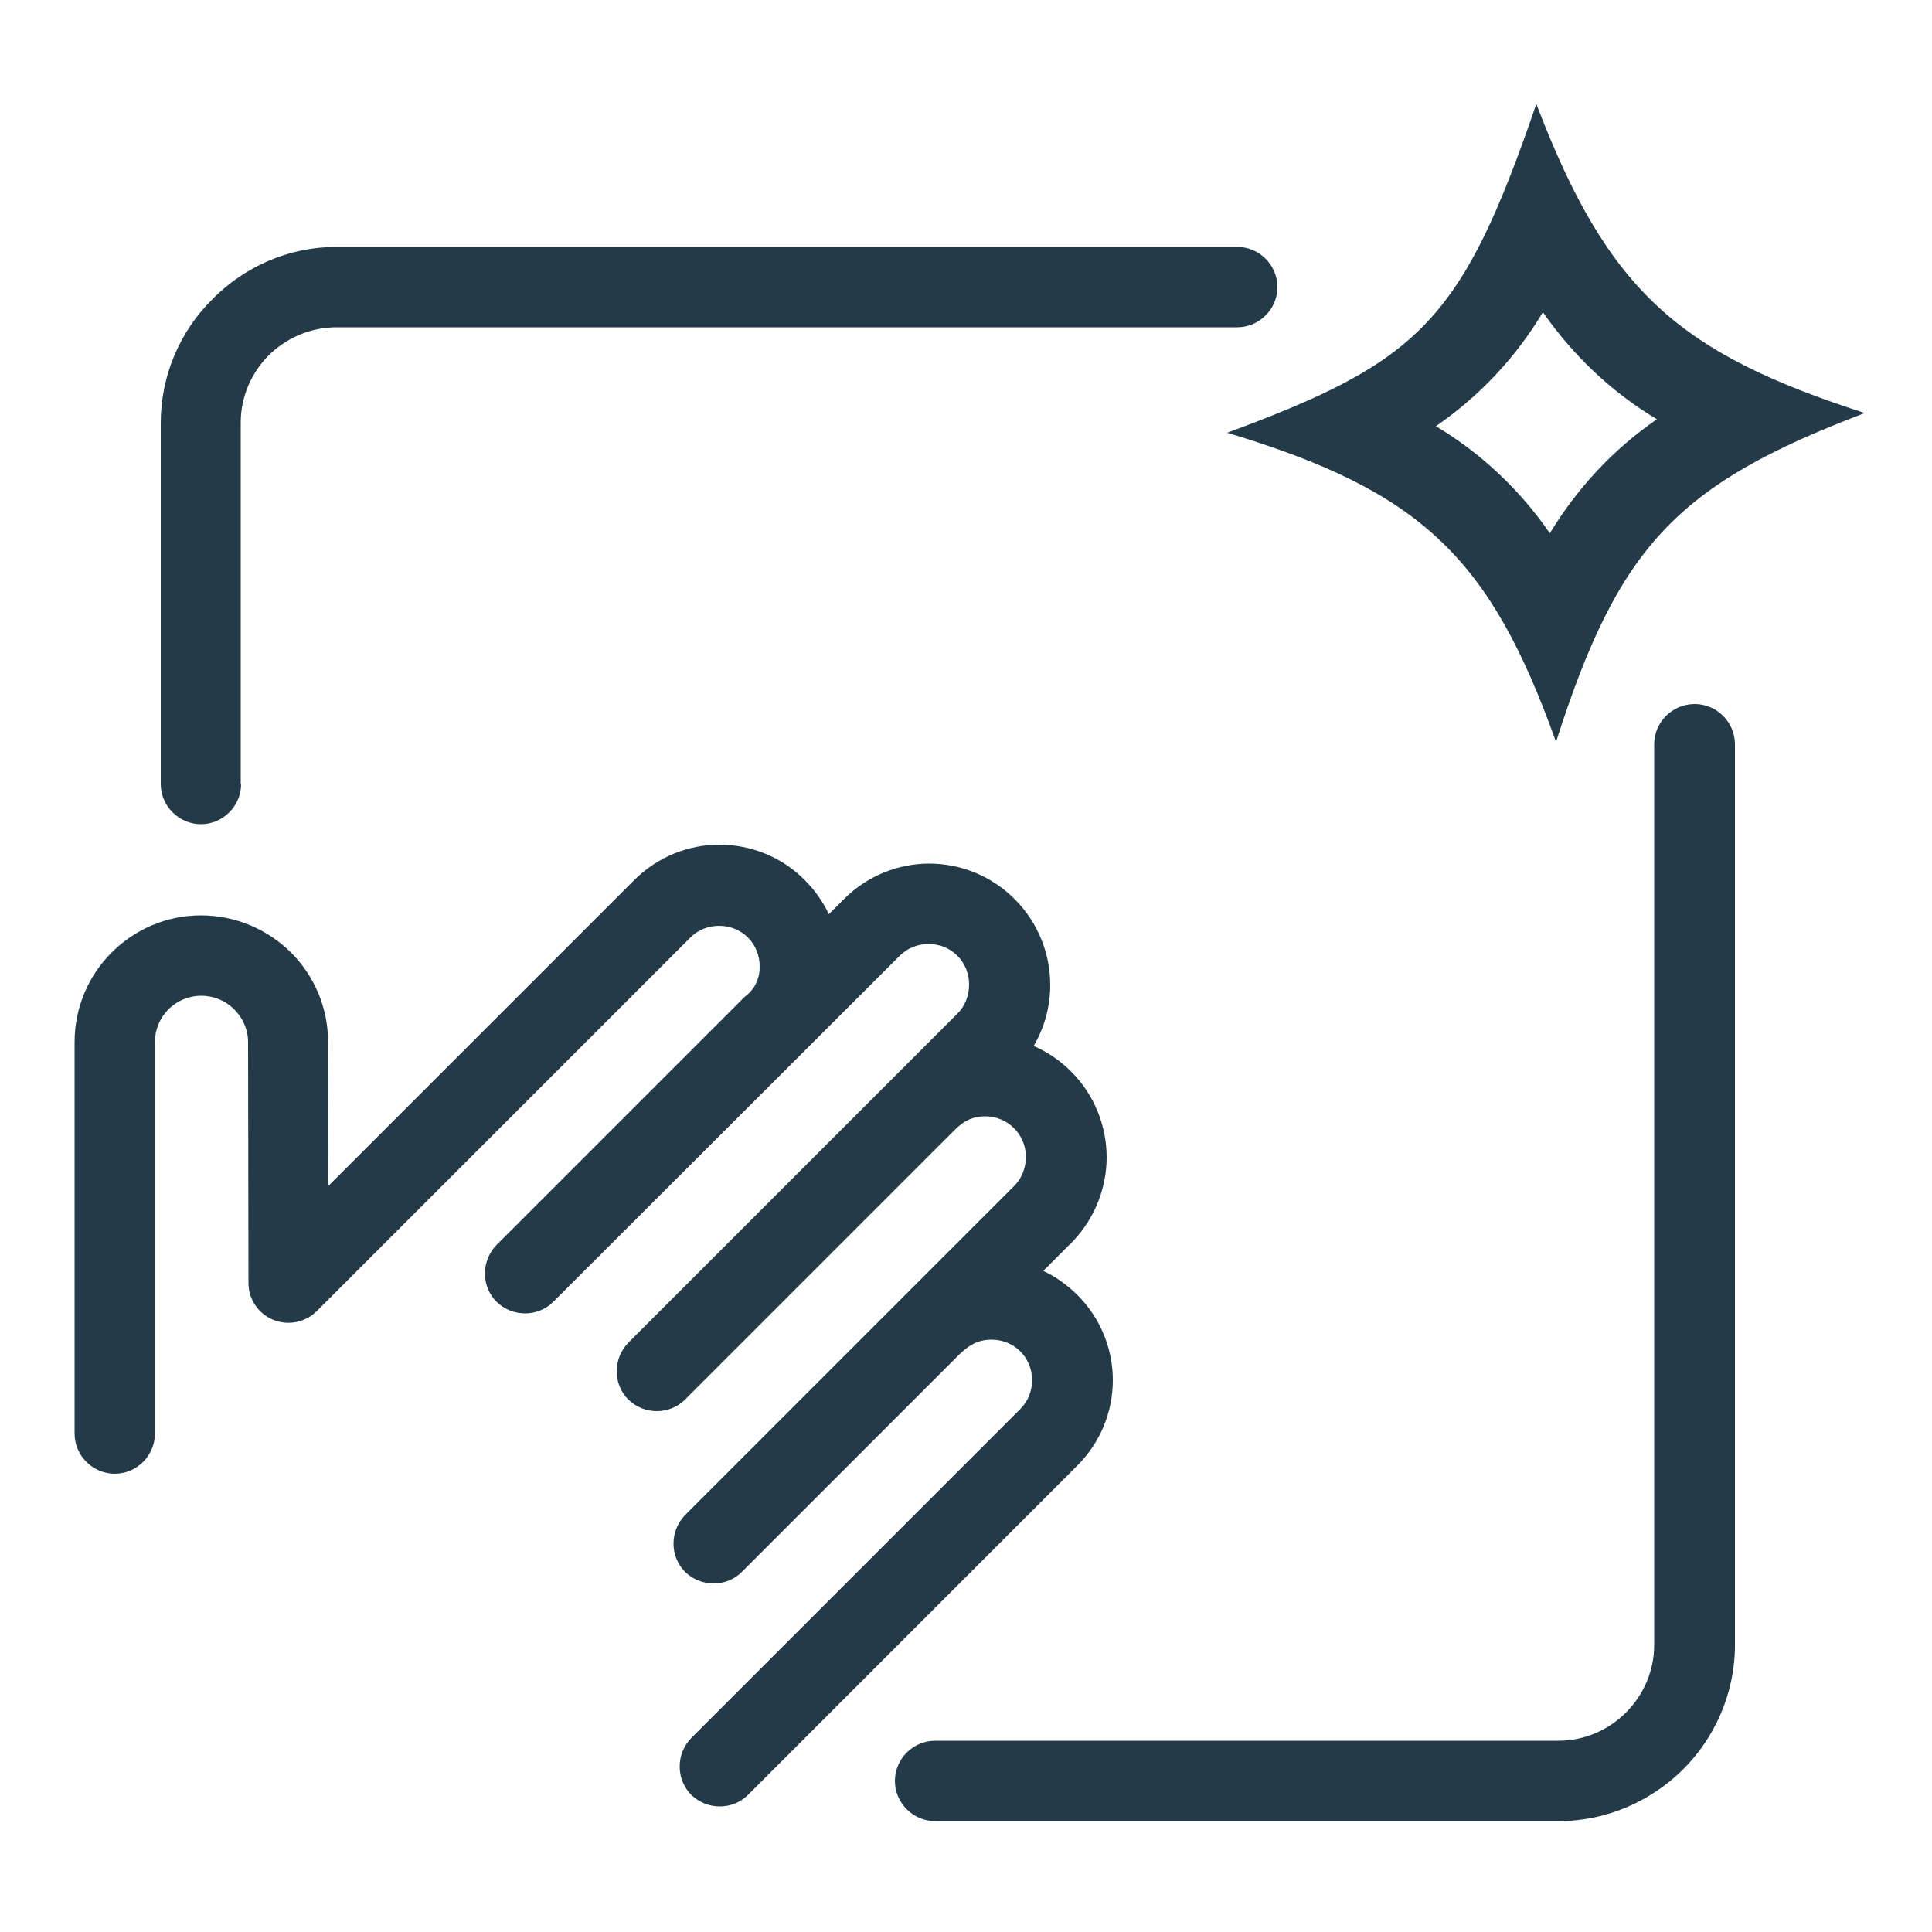
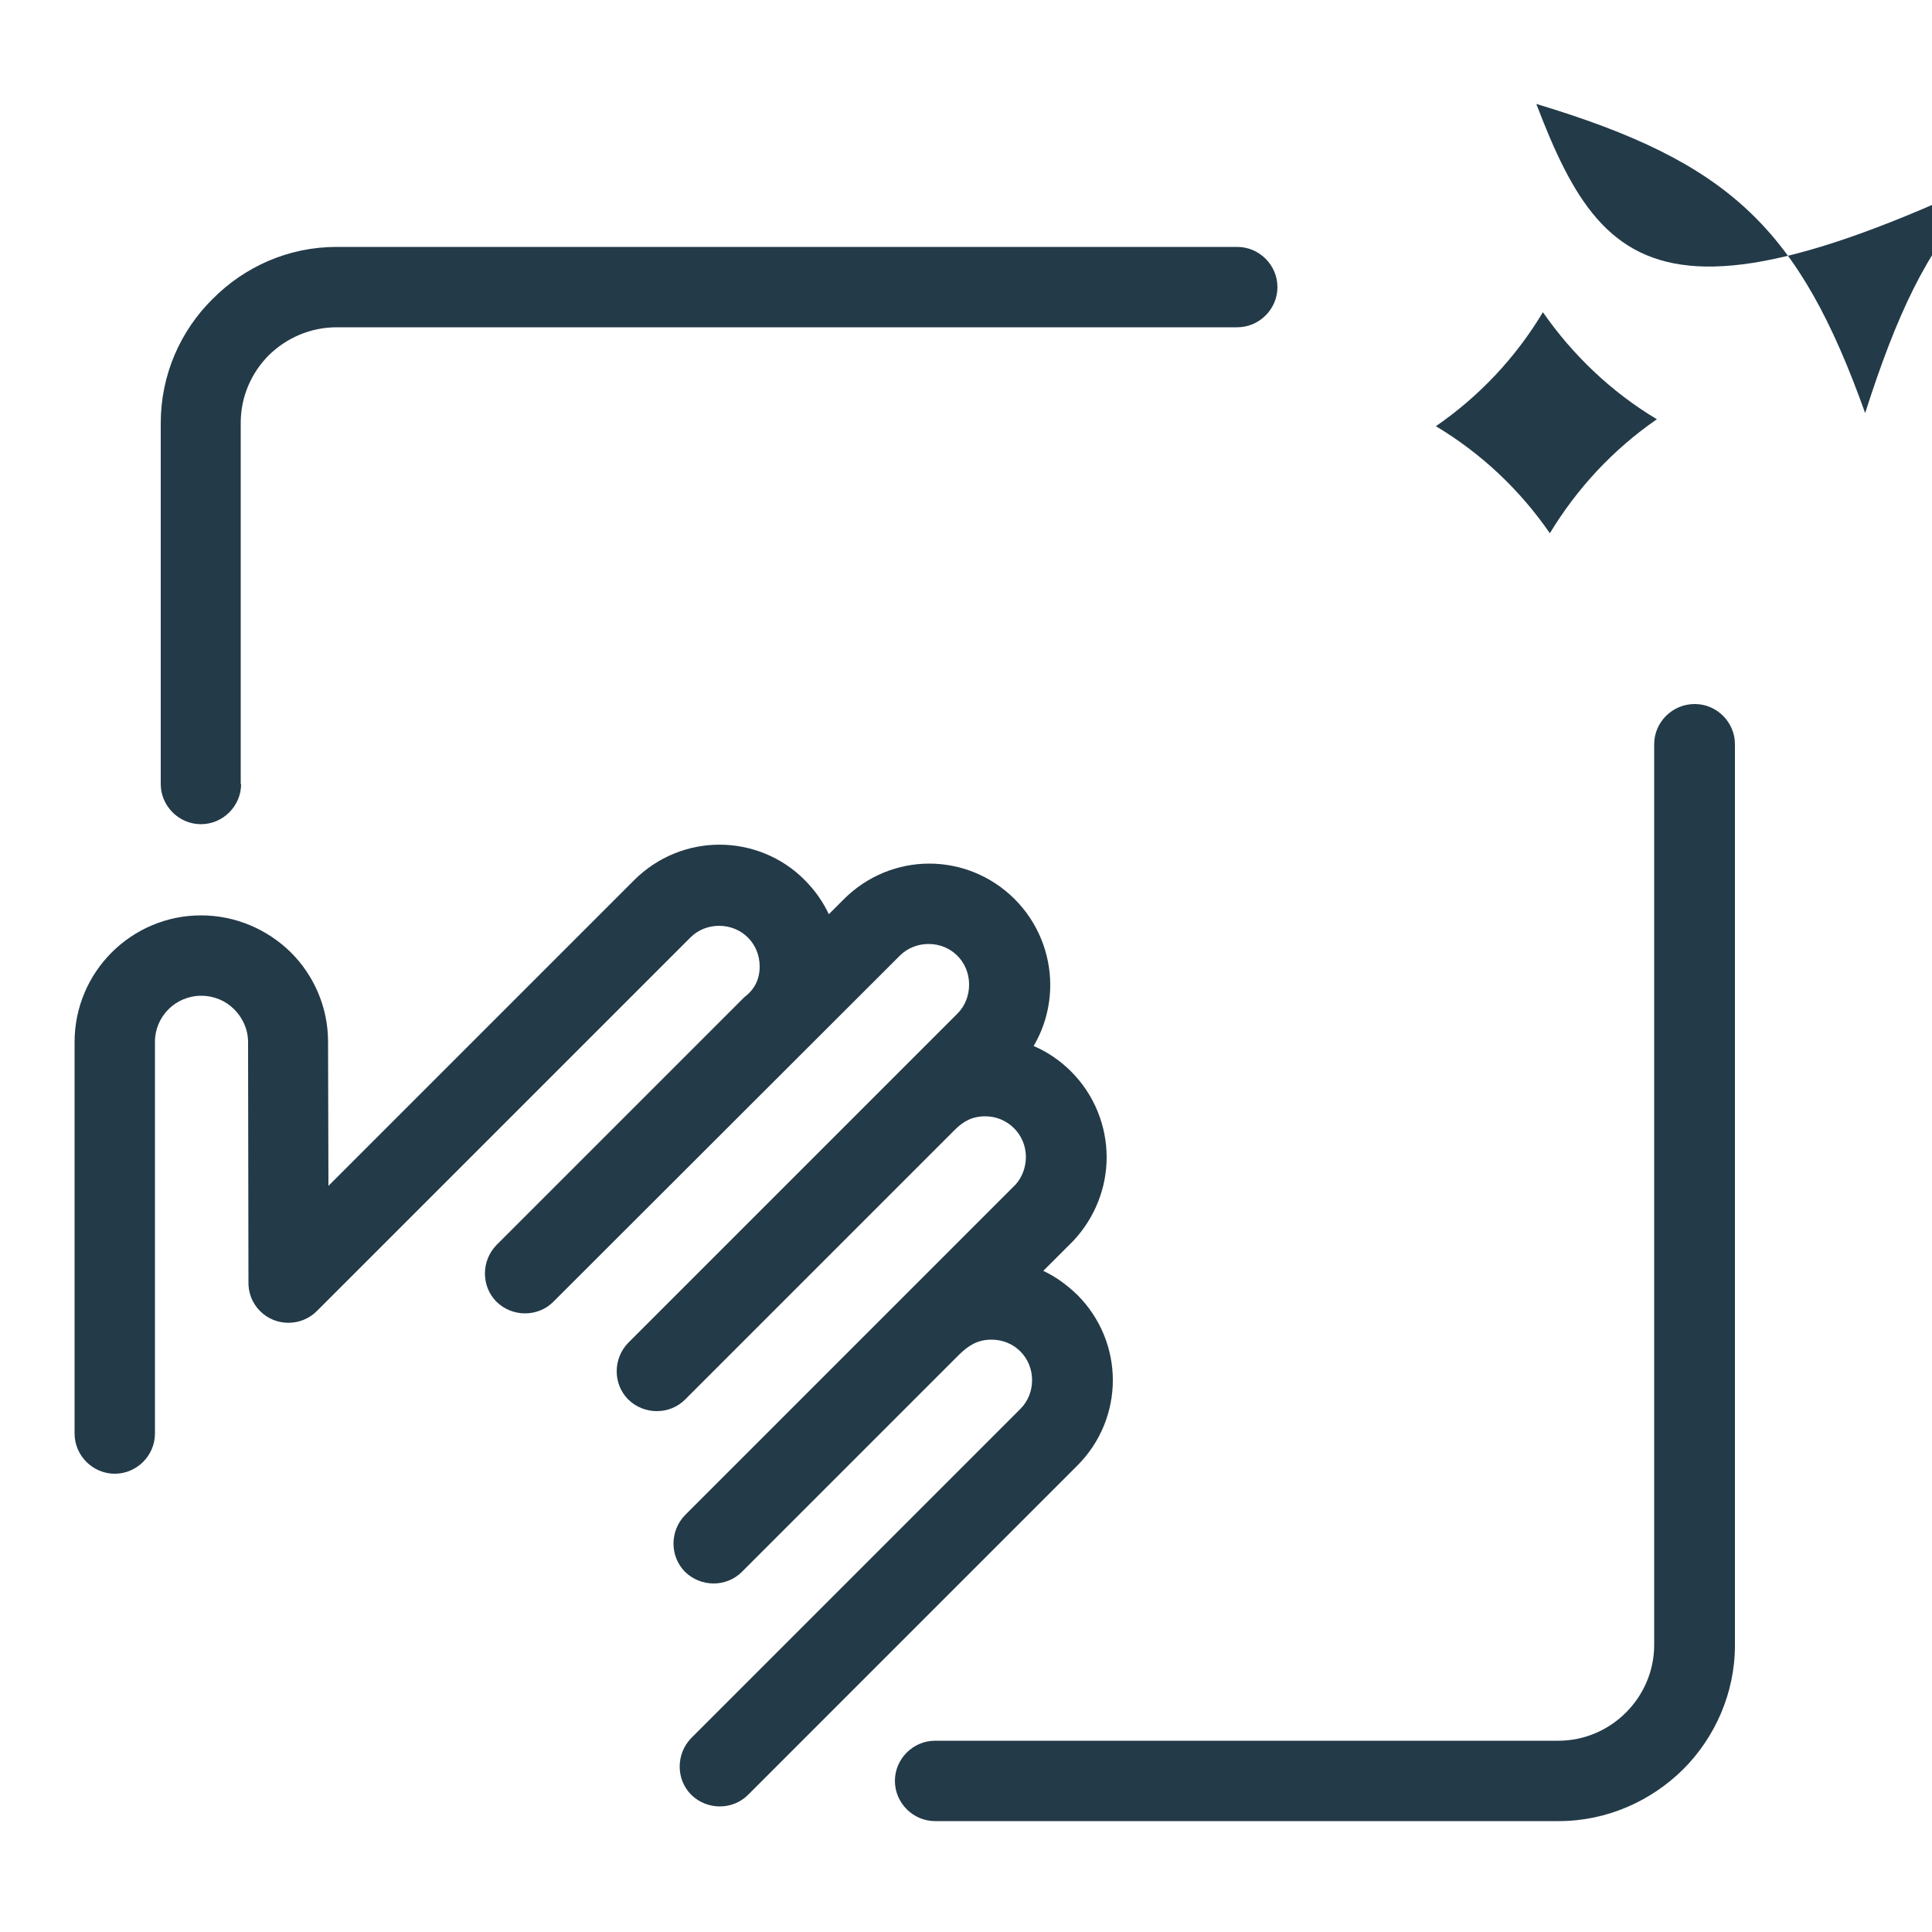
<svg xmlns="http://www.w3.org/2000/svg" version="1.1" id="_x31_" x="0px" y="0px" viewBox="0 0 50 50" style="enable-background:new 0 0 50 50;" xml:space="preserve">
  <style type="text/css">
	.st0{fill-rule:evenodd;clip-rule:evenodd;fill:#233A48;}
</style>
-   <path class="st0" d="M6.24,20.29c0,0.57-0.47,1.04-1.04,1.04c-0.57,0-1.04-0.47-1.04-1.04v-9.34c0-1.25,0.51-2.39,1.34-3.21  C6.33,6.9,7.47,6.39,8.71,6.39h23.31c0.57,0,1.04,0.47,1.04,1.04c0,0.57-0.47,1.04-1.04,1.04H8.71c-0.68,0-1.3,0.28-1.75,0.72  c-0.45,0.45-0.73,1.07-0.73,1.75V20.29L6.24,20.29z M39.93,8.08c-0.7,1.17-1.65,2.18-2.77,2.95c1.17,0.7,2.17,1.64,2.95,2.77  c0.71-1.17,1.64-2.17,2.77-2.95C41.71,10.15,40.71,9.2,39.93,8.08L39.93,8.08z M39.76,2.69c-1.93,5.64-3.03,6.67-8,8.51  c5.02,1.51,6.8,3.22,8.51,8c1.62-5.07,3.12-6.66,7.99-8.51C43.5,9.15,41.63,7.6,39.76,2.69L39.76,2.69z M19.66,25.01  c0-0.59-0.46-1.05-1.05-1.05c-0.27,0-0.54,0.1-0.74,0.3l-9.67,9.67c-0.4,0.4-1.06,0.41-1.47,0c-0.21-0.21-0.31-0.49-0.3-0.77  l-0.01-6.19c0-0.33-0.14-0.63-0.36-0.85c-0.22-0.22-0.52-0.35-0.85-0.35c-0.34,0-0.64,0.14-0.85,0.35  c-0.22,0.22-0.35,0.52-0.35,0.84l0,10.14c0,0.57-0.47,1.04-1.04,1.04s-1.04-0.47-1.04-1.04l0-10.13c0-0.91,0.37-1.73,0.96-2.32  c0.59-0.59,1.41-0.96,2.31-0.96c0.91,0,1.73,0.37,2.33,0.96c0.59,0.59,0.96,1.41,0.96,2.31l0.01,3.73l7.91-7.91  c0.61-0.61,1.41-0.92,2.21-0.92c0.8,0,1.61,0.31,2.21,0.92c0.26,0.26,0.47,0.56,0.62,0.88l0.39-0.39c0.61-0.61,1.41-0.92,2.21-0.92  c0.8,0,1.6,0.31,2.21,0.92c0.61,0.61,0.92,1.42,0.92,2.22c0,0.54-0.14,1.09-0.43,1.58c0.35,0.15,0.68,0.37,0.97,0.66  c0.61,0.61,0.92,1.42,0.92,2.22c0,0.77-0.29,1.55-0.86,2.16l-0.78,0.78c0.32,0.15,0.61,0.36,0.88,0.62  c0.61,0.61,0.92,1.41,0.92,2.21c0,0.8-0.31,1.6-0.92,2.21l-8.52,8.52c-0.4,0.4-1.06,0.4-1.47,0c-0.4-0.4-0.4-1.06,0-1.47l8.52-8.52  c0.2-0.2,0.3-0.47,0.3-0.74c0-0.59-0.46-1.05-1.05-1.05c-0.37,0-0.6,0.16-0.83,0.38l-5.63,5.63c-0.4,0.4-1.06,0.4-1.47,0  c-0.4-0.4-0.4-1.06,0-1.47c2.85-2.85,5.7-5.7,8.55-8.55c0.18-0.2,0.27-0.46,0.27-0.72c0-0.58-0.47-1.05-1.05-1.05  c-0.34,0-0.57,0.13-0.79,0.35l-6.98,6.98c-0.4,0.4-1.06,0.4-1.47,0c-0.4-0.4-0.4-1.06,0-1.47c2.84-2.84,5.68-5.68,8.52-8.52  c0.2-0.2,0.3-0.47,0.3-0.75c0-0.59-0.46-1.05-1.05-1.05c-0.27,0-0.54,0.1-0.74,0.3c-2.99,2.99-5.98,5.97-8.97,8.96  c-0.4,0.4-1.06,0.4-1.47,0c-0.4-0.4-0.4-1.06,0-1.47l6.41-6.41C19.51,25.62,19.66,25.37,19.66,25.01L19.66,25.01z M42.81,19.26  v23.31c0,0.68-0.28,1.3-0.73,1.75c-0.45,0.45-1.07,0.73-1.75,0.73H24.2c-0.57,0-1.04,0.47-1.04,1.04c0,0.57,0.47,1.04,1.04,1.04  h16.14c1.25,0,2.39-0.52,3.22-1.34c0.82-0.82,1.34-1.97,1.34-3.21V19.26c0-0.57-0.47-1.04-1.04-1.04  C43.28,18.22,42.81,18.69,42.81,19.26z" />
+   <path class="st0" d="M6.24,20.29c0,0.57-0.47,1.04-1.04,1.04c-0.57,0-1.04-0.47-1.04-1.04v-9.34c0-1.25,0.51-2.39,1.34-3.21  C6.33,6.9,7.47,6.39,8.71,6.39h23.31c0.57,0,1.04,0.47,1.04,1.04c0,0.57-0.47,1.04-1.04,1.04H8.71c-0.68,0-1.3,0.28-1.75,0.72  c-0.45,0.45-0.73,1.07-0.73,1.75V20.29L6.24,20.29z M39.93,8.08c-0.7,1.17-1.65,2.18-2.77,2.95c1.17,0.7,2.17,1.64,2.95,2.77  c0.71-1.17,1.64-2.17,2.77-2.95C41.71,10.15,40.71,9.2,39.93,8.08L39.93,8.08z M39.76,2.69c5.02,1.51,6.8,3.22,8.51,8c1.62-5.07,3.12-6.66,7.99-8.51C43.5,9.15,41.63,7.6,39.76,2.69L39.76,2.69z M19.66,25.01  c0-0.59-0.46-1.05-1.05-1.05c-0.27,0-0.54,0.1-0.74,0.3l-9.67,9.67c-0.4,0.4-1.06,0.41-1.47,0c-0.21-0.21-0.31-0.49-0.3-0.77  l-0.01-6.19c0-0.33-0.14-0.63-0.36-0.85c-0.22-0.22-0.52-0.35-0.85-0.35c-0.34,0-0.64,0.14-0.85,0.35  c-0.22,0.22-0.35,0.52-0.35,0.84l0,10.14c0,0.57-0.47,1.04-1.04,1.04s-1.04-0.47-1.04-1.04l0-10.13c0-0.91,0.37-1.73,0.96-2.32  c0.59-0.59,1.41-0.96,2.31-0.96c0.91,0,1.73,0.37,2.33,0.96c0.59,0.59,0.96,1.41,0.96,2.31l0.01,3.73l7.91-7.91  c0.61-0.61,1.41-0.92,2.21-0.92c0.8,0,1.61,0.31,2.21,0.92c0.26,0.26,0.47,0.56,0.62,0.88l0.39-0.39c0.61-0.61,1.41-0.92,2.21-0.92  c0.8,0,1.6,0.31,2.21,0.92c0.61,0.61,0.92,1.42,0.92,2.22c0,0.54-0.14,1.09-0.43,1.58c0.35,0.15,0.68,0.37,0.97,0.66  c0.61,0.61,0.92,1.42,0.92,2.22c0,0.77-0.29,1.55-0.86,2.16l-0.78,0.78c0.32,0.15,0.61,0.36,0.88,0.62  c0.61,0.61,0.92,1.41,0.92,2.21c0,0.8-0.31,1.6-0.92,2.21l-8.52,8.52c-0.4,0.4-1.06,0.4-1.47,0c-0.4-0.4-0.4-1.06,0-1.47l8.52-8.52  c0.2-0.2,0.3-0.47,0.3-0.74c0-0.59-0.46-1.05-1.05-1.05c-0.37,0-0.6,0.16-0.83,0.38l-5.63,5.63c-0.4,0.4-1.06,0.4-1.47,0  c-0.4-0.4-0.4-1.06,0-1.47c2.85-2.85,5.7-5.7,8.55-8.55c0.18-0.2,0.27-0.46,0.27-0.72c0-0.58-0.47-1.05-1.05-1.05  c-0.34,0-0.57,0.13-0.79,0.35l-6.98,6.98c-0.4,0.4-1.06,0.4-1.47,0c-0.4-0.4-0.4-1.06,0-1.47c2.84-2.84,5.68-5.68,8.52-8.52  c0.2-0.2,0.3-0.47,0.3-0.75c0-0.59-0.46-1.05-1.05-1.05c-0.27,0-0.54,0.1-0.74,0.3c-2.99,2.99-5.98,5.97-8.97,8.96  c-0.4,0.4-1.06,0.4-1.47,0c-0.4-0.4-0.4-1.06,0-1.47l6.41-6.41C19.51,25.62,19.66,25.37,19.66,25.01L19.66,25.01z M42.81,19.26  v23.31c0,0.68-0.28,1.3-0.73,1.75c-0.45,0.45-1.07,0.73-1.75,0.73H24.2c-0.57,0-1.04,0.47-1.04,1.04c0,0.57,0.47,1.04,1.04,1.04  h16.14c1.25,0,2.39-0.52,3.22-1.34c0.82-0.82,1.34-1.97,1.34-3.21V19.26c0-0.57-0.47-1.04-1.04-1.04  C43.28,18.22,42.81,18.69,42.81,19.26z" />
</svg>